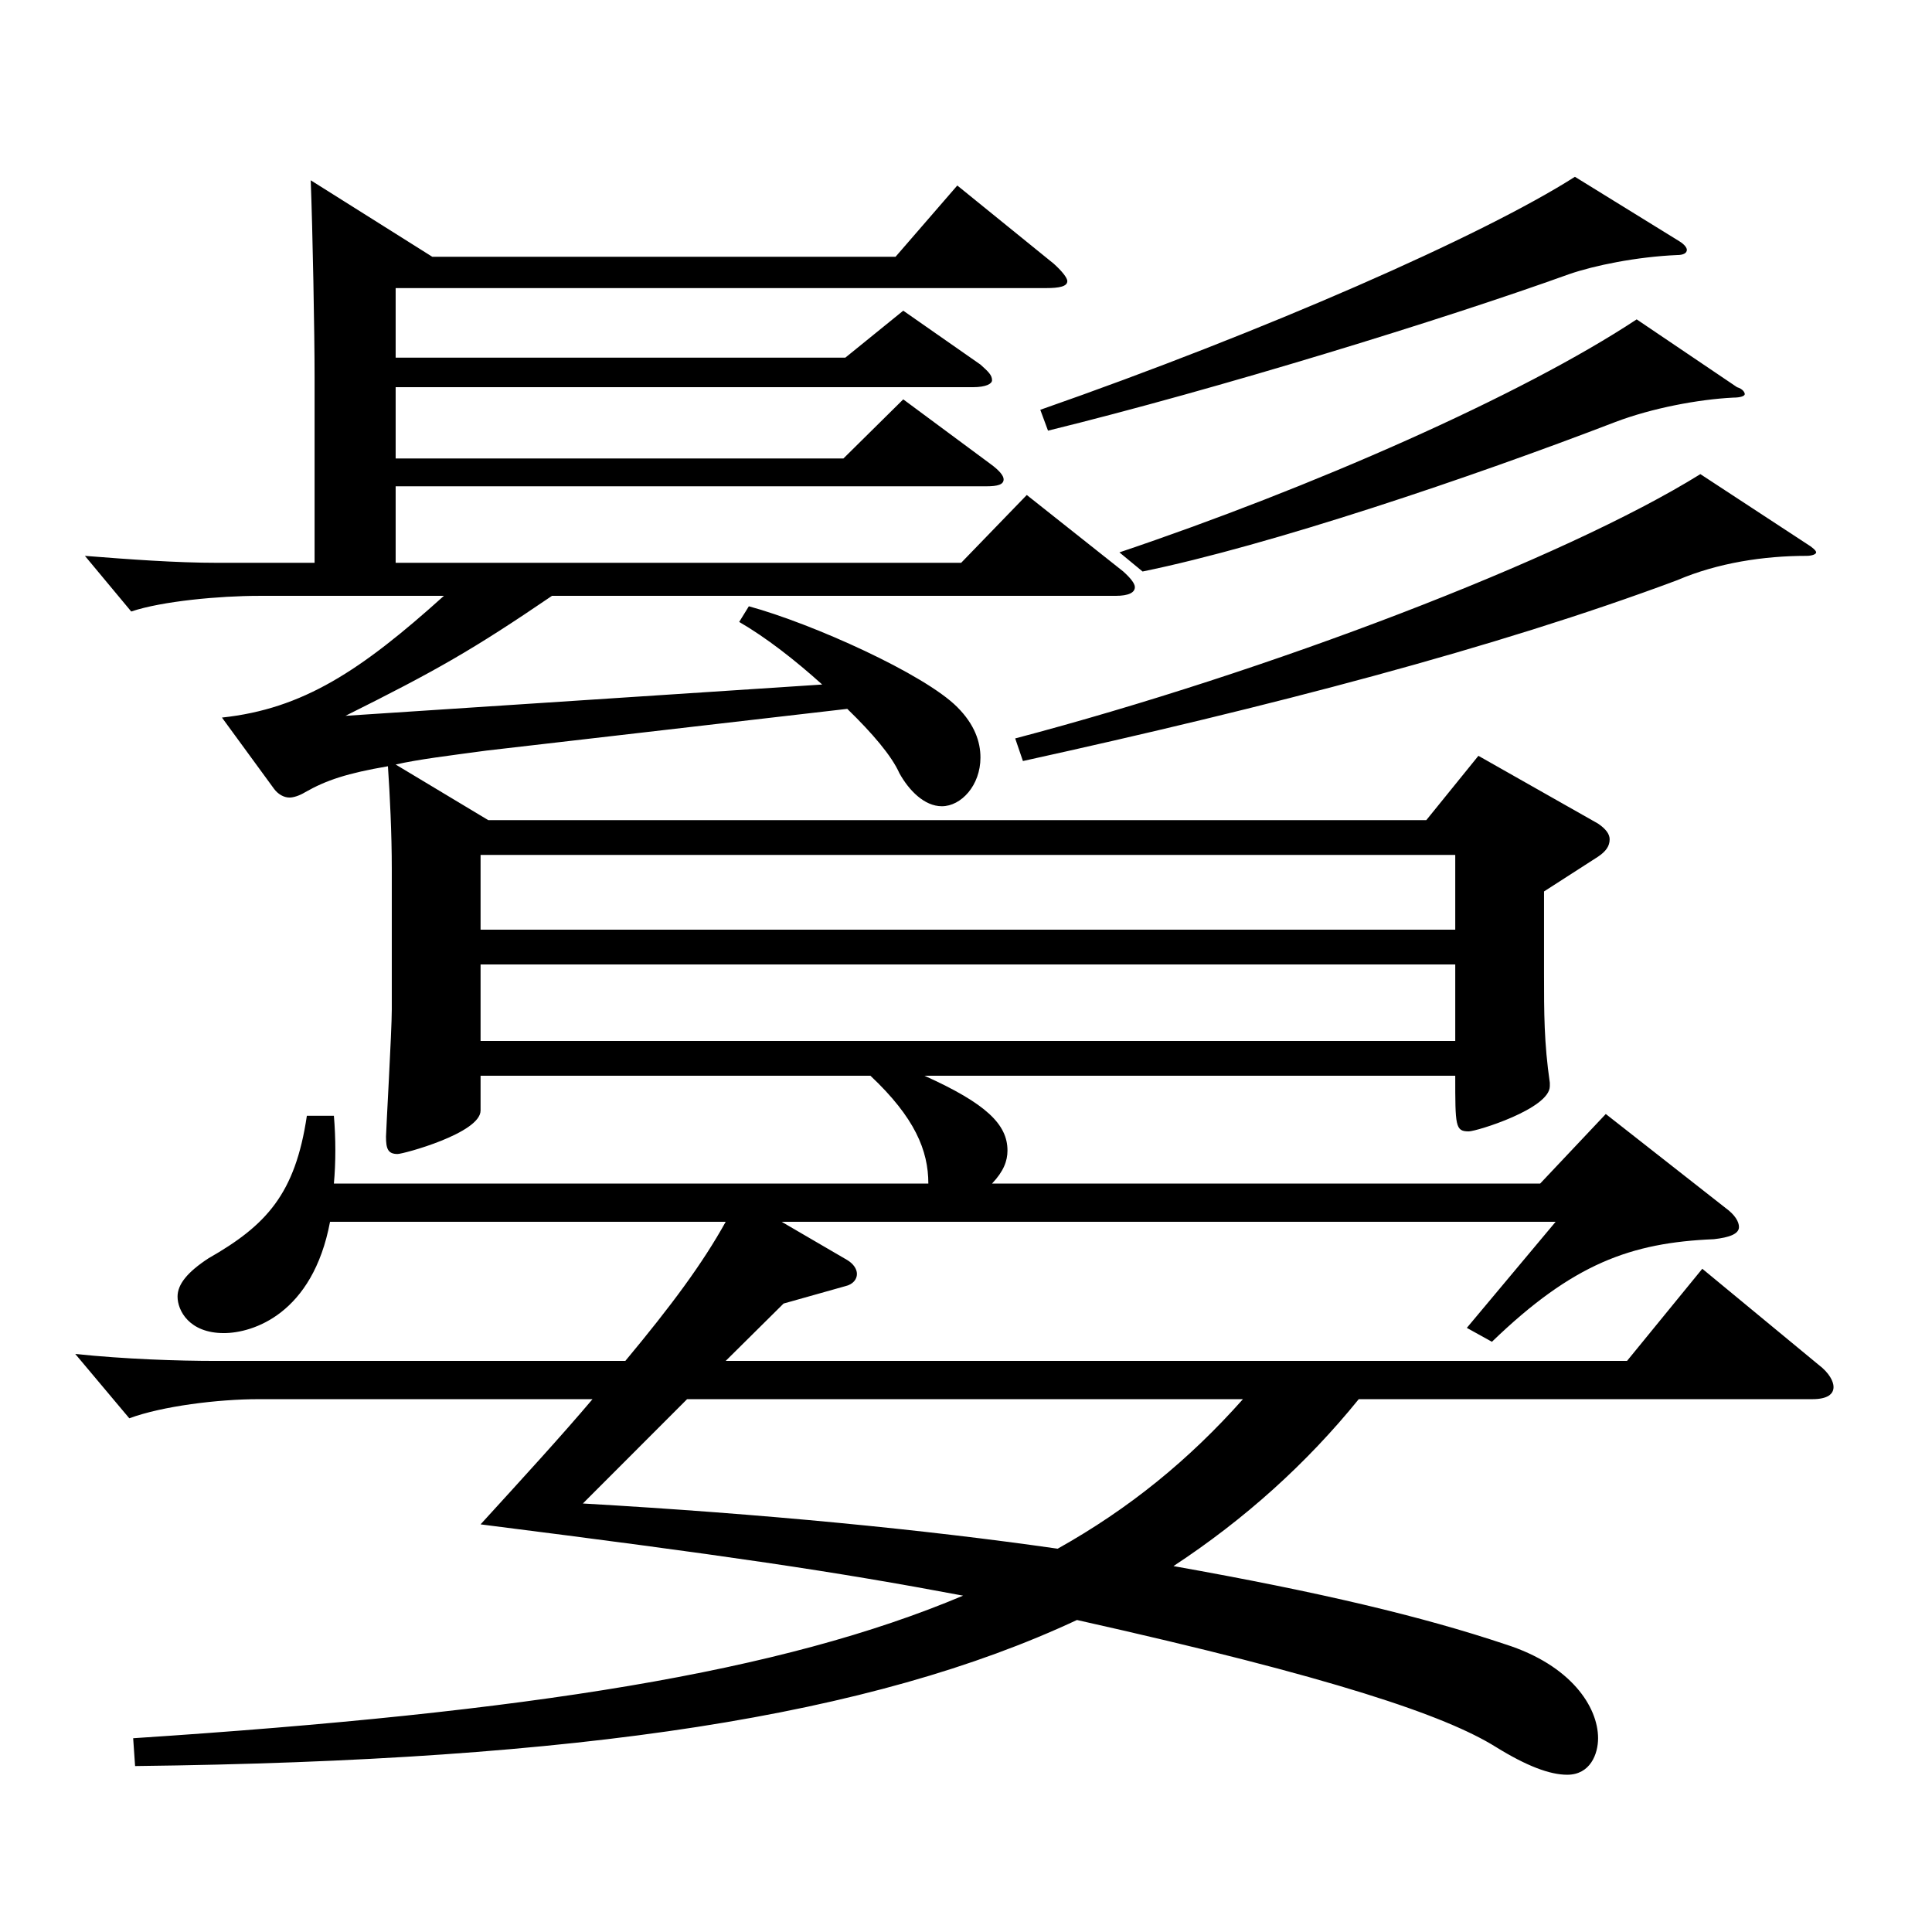
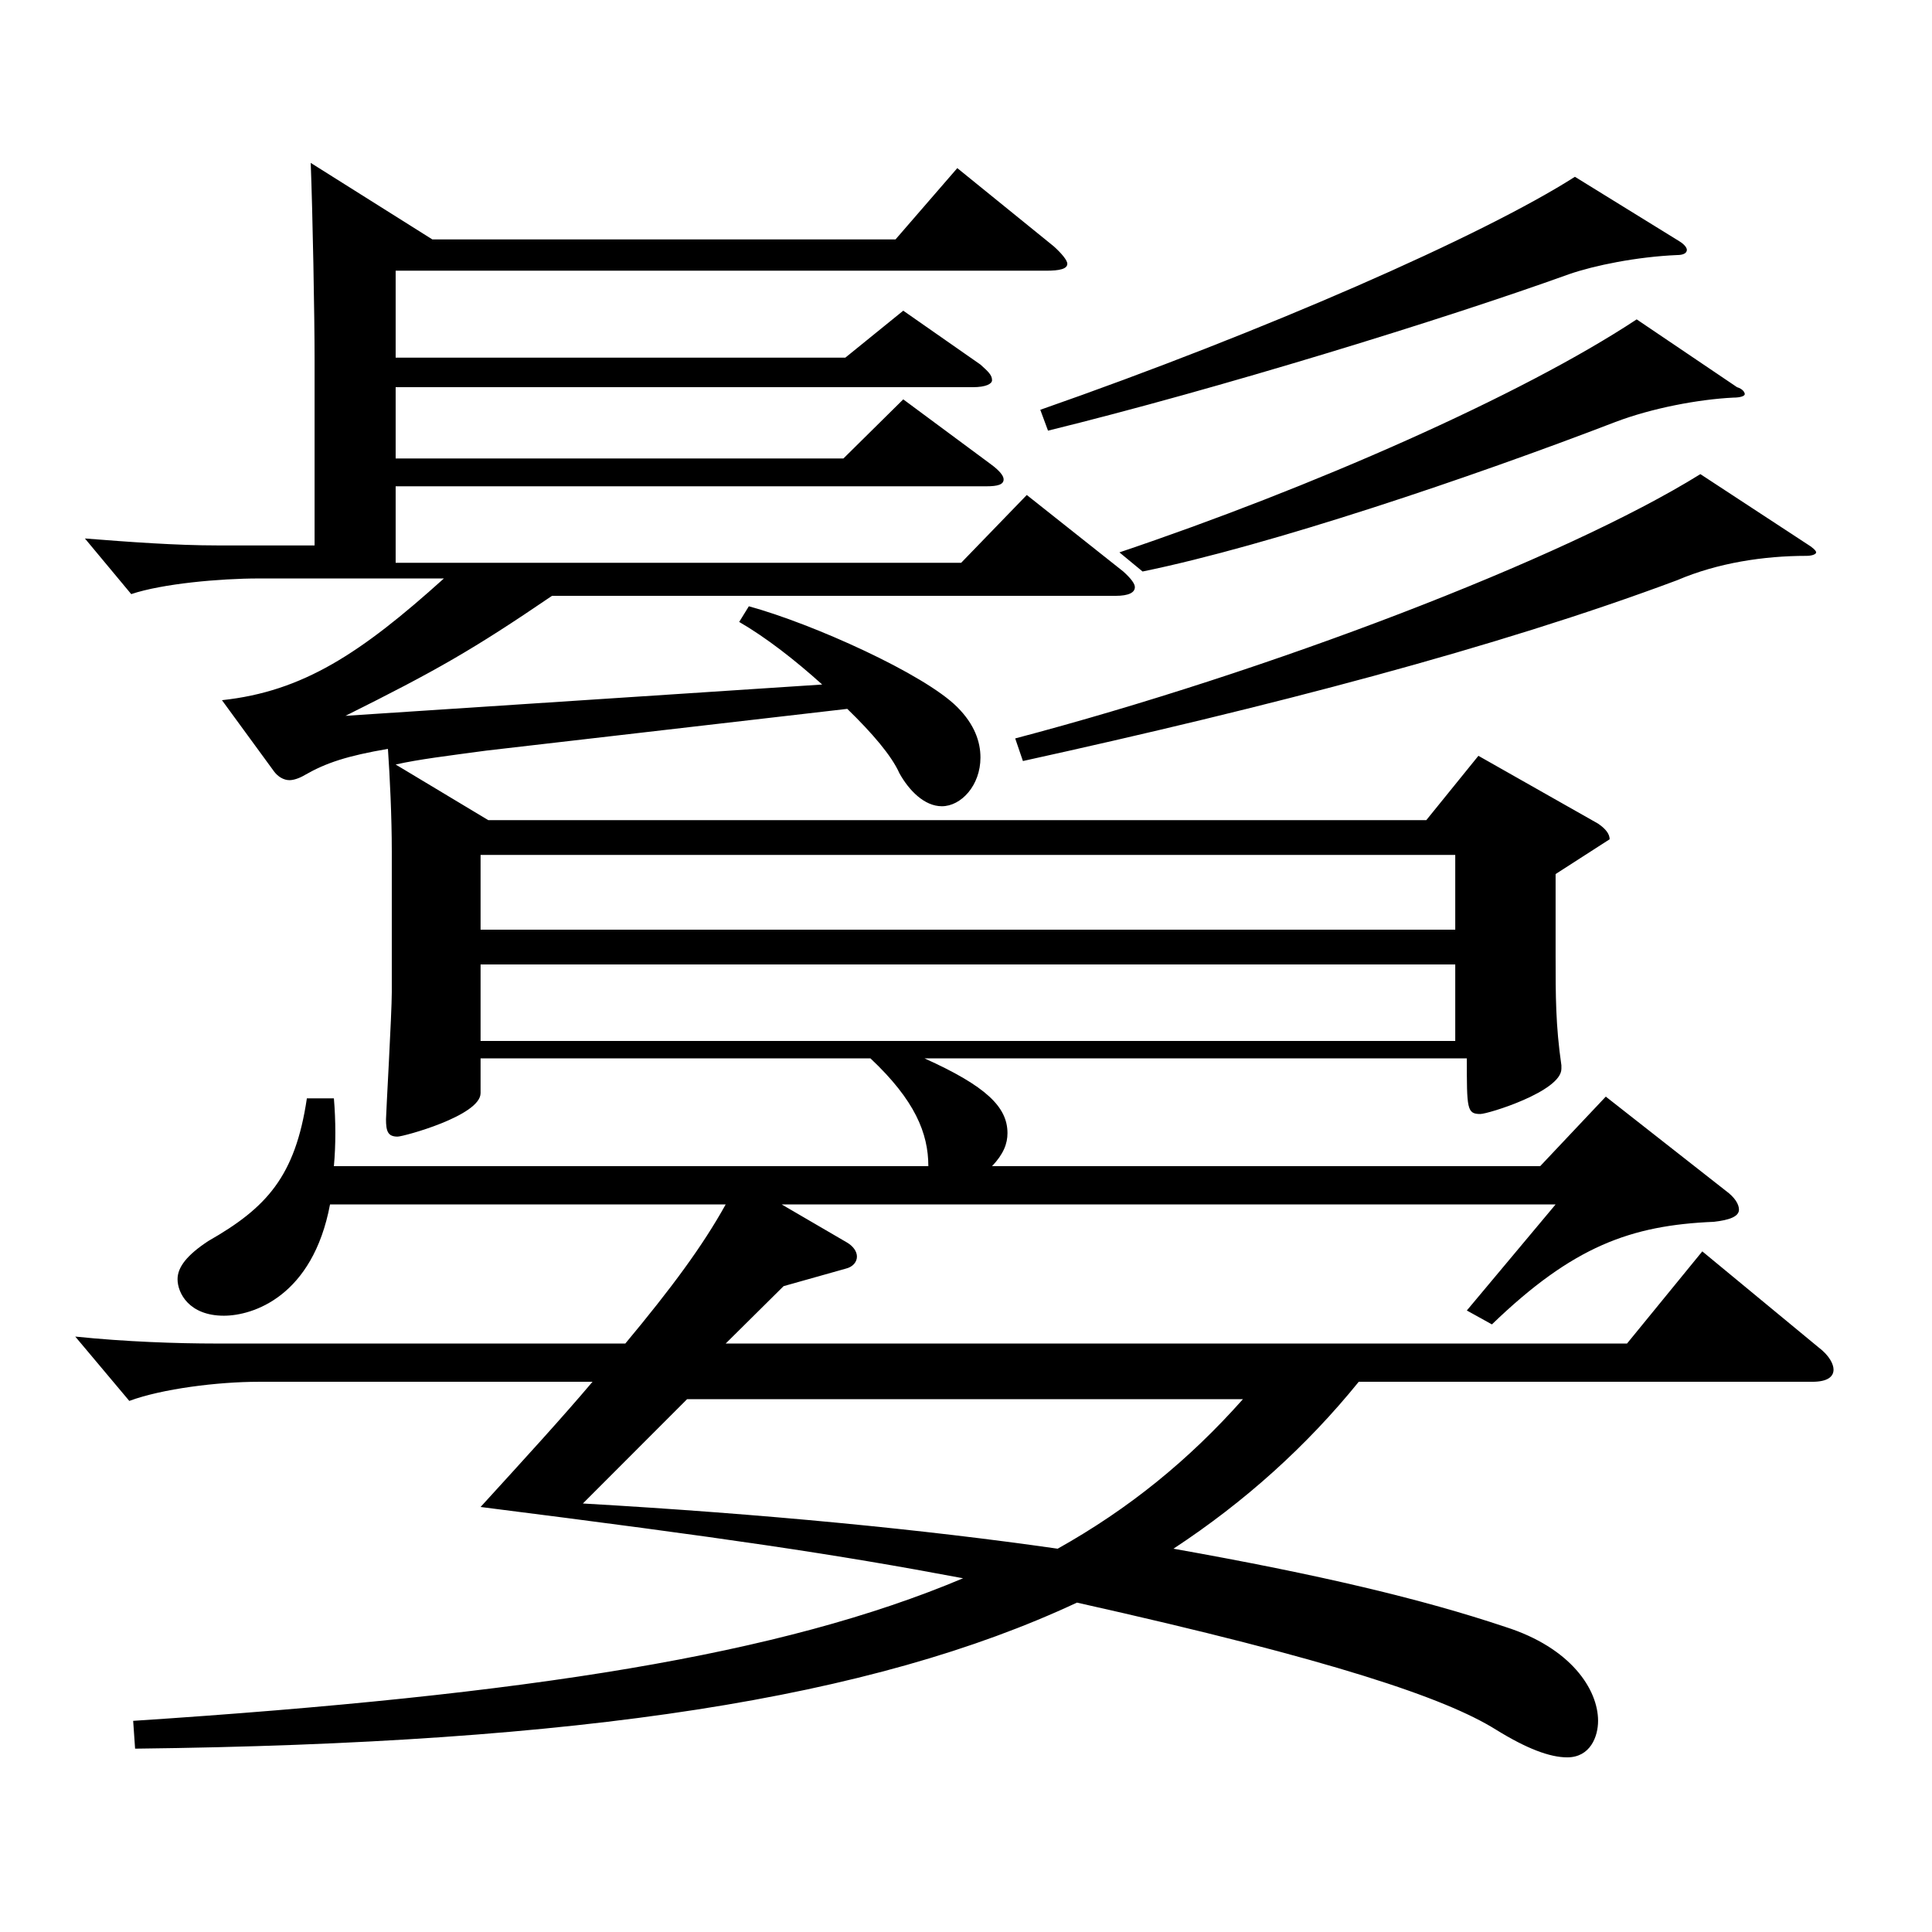
<svg xmlns="http://www.w3.org/2000/svg" version="1.1" id="图层_1" x="0px" y="0px" width="1000px" height="1000px" viewBox="0 0 1000 1000" enable-background="new 0 0 1000 1000" xml:space="preserve">
-   <path d="M204.789,185.108h232.765l29.97-24.3l39.96,27.899c3.996,3.601,5.994,5.4,5.994,8.1c0,1.801-2.997,3.601-9.99,3.601H204.789  v36.899h231.766l30.969-30.6l44.955,33.3c4.995,3.6,6.993,6.3,6.993,8.1c0,2.7-2.997,3.601-8.991,3.601H204.789v39.6h292.704  l33.966-35.1l49.95,39.6c3.996,3.6,5.994,6.3,5.994,8.1c0,2.7-2.997,4.5-9.99,4.5H285.707c-40.959,27.9-59.939,38.7-106.893,62.1  l246.752-16.199c-13.986-12.601-28.972-24.3-42.957-32.4l4.995-8.1c32.967,9,90.908,35.1,107.891,52.199  c8.991,9,11.988,18,11.988,26.101c0,14.399-9.99,25.199-19.979,25.199c-8.991,0-16.983-8.1-21.979-17.1  c-3.996-9-13.985-20.7-26.973-33.3l-186.812,21.6c-19.979,2.7-34.965,4.5-46.952,7.2l47.951,28.8h485.511l26.973-33.3l61.938,35.1  c3.996,2.7,5.994,5.4,5.994,8.1c0,3.601-1.998,6.301-5.994,9l-27.972,18v42.3c0,20.7,0,36,2.997,56.7v1.8  c0,11.699-37.962,23.399-41.958,23.399c-6.993,0-6.993-2.7-6.993-28.8H478.513c31.968,14.4,42.957,25.2,42.957,38.7  c0,5.399-1.998,10.8-7.992,17.1h283.714l33.966-36l61.938,48.6c4.995,3.601,6.993,7.2,6.993,9.9c0,3.6-4.995,5.399-12.987,6.3  c-42.957,1.8-72.927,12.6-114.884,53.1l-12.987-7.2l45.954-54.899H404.587l33.966,19.8c2.997,1.8,4.995,4.5,4.995,7.2  s-1.998,5.399-5.994,6.3l-31.968,9l-29.97,29.7h466.529l38.961-47.7l59.939,49.5c5.994,4.5,7.992,9,7.992,11.699  c0,3.601-2.997,6.301-10.988,6.301H703.286c-26.973,33.3-58.94,62.1-95.903,86.399c75.923,13.5,128.87,26.1,171.827,40.499  c33.965,10.8,47.951,32.4,47.951,48.6c0,8.101-3.996,18.9-15.984,18.9c-8.99,0-20.979-4.5-36.962-14.4  c-25.975-16.199-83.916-35.999-216.782-65.699c-105.893,49.5-255.741,72.899-487.508,75.6l-0.999-14.4  c205.792-13.5,335.661-34.199,429.566-73.799c-66.933-12.601-121.877-20.7-249.748-36.9c22.978-25.199,41.958-45.899,57.941-64.799  H133.86c-20.979,0-49.95,3.6-66.933,9.899l-27.972-33.3c25.974,2.7,52.946,3.601,72.927,3.601h211.786  c23.976-28.8,39.959-50.4,51.947-72H170.823c-8.991,47.7-39.96,57.6-54.945,57.6c-17.981,0-23.976-11.7-23.976-18.899  c0-6.301,4.995-12.601,15.984-19.8c29.97-17.101,44.954-33.3,50.948-73.8h13.986c0.999,11.7,0.999,24.3,0,35.1h307.689  c0-17.1-6.993-34.2-29.97-55.8H248.744v18c0,11.7-39.959,22.5-42.956,22.5c-4.995,0-5.994-2.7-5.994-9  c0-2.7,2.997-54.899,2.997-65.699v-72.899c0-18-0.999-38.7-1.998-53.1c-20.979,3.6-31.968,7.199-42.957,13.499  c-2.997,1.801-5.994,2.7-7.992,2.7c-2.997,0-5.993-1.8-7.991-4.5l-26.974-36.899c41.958-4.5,71.928-24.3,114.885-63H133.86  c-19.979,0-49.95,2.7-65.934,8.101l-23.976-28.8c22.977,1.8,46.952,3.6,68.931,3.6h49.949v-96.3c0-22.5-0.999-75.6-1.998-101.699  l62.937,39.6h239.758l31.968-36.899l49.95,40.5c3.996,3.6,6.993,7.199,6.993,9c0,2.699-3.996,3.6-10.989,3.6h-336.66V185.108z   M753.235,481.206v-38.699H248.744v38.699H753.235z M753.235,538.806v-39.6H248.744v39.6H753.235z M301.691,778.204  c93.904,5.4,176.821,13.5,245.752,23.4c36.963-20.7,67.932-45.9,95.903-77.399h-287.71L301.691,778.204z M935.053,281.408  c2.997,1.8,4.994,3.6,4.994,4.5c0,0.899-1.997,1.8-4.994,1.8c-21.979,0-45.954,3.6-66.933,12.6  c-93.905,35.1-211.787,65.699-338.659,93.6l-3.996-11.7c129.869-34.2,283.714-92.699,354.643-136.799L935.053,281.408z   M869.119,124.809c2.997,1.8,3.995,3.6,3.995,4.5c0,1.8-1.997,2.7-4.994,2.7c-20.979,0.899-42.957,5.399-55.944,9.899  c-64.935,23.4-181.816,59.399-269.728,81l-3.996-10.8c115.883-40.5,228.77-90,276.721-120.6L869.119,124.809z M899.089,200.408  c2.997,0.899,3.996,2.7,3.996,3.6c0,0.9-1.998,1.8-5.994,1.8c-17.982,0.9-41.958,5.4-60.938,12.601  c-74.925,28.8-178.82,63.899-244.754,77.399l-11.987-9.899c98.9-33.301,207.79-81,267.729-120.6L899.089,200.408z" />
+   <path d="M204.789,185.108h232.765l29.97-24.3l39.96,27.899c3.996,3.601,5.994,5.4,5.994,8.1c0,1.801-2.997,3.601-9.99,3.601H204.789  v36.899h231.766l30.969-30.6l44.955,33.3c4.995,3.6,6.993,6.3,6.993,8.1c0,2.7-2.997,3.601-8.991,3.601H204.789v39.6h292.704  l33.966-35.1l49.95,39.6c3.996,3.6,5.994,6.3,5.994,8.1c0,2.7-2.997,4.5-9.99,4.5H285.707c-40.959,27.9-59.939,38.7-106.893,62.1  l246.752-16.199c-13.986-12.601-28.972-24.3-42.957-32.4l4.995-8.1c32.967,9,90.908,35.1,107.891,52.199  c8.991,9,11.988,18,11.988,26.101c0,14.399-9.99,25.199-19.979,25.199c-8.991,0-16.983-8.1-21.979-17.1  c-3.996-9-13.985-20.7-26.973-33.3l-186.812,21.6c-19.979,2.7-34.965,4.5-46.952,7.2l47.951,28.8h485.511l26.973-33.3l61.938,35.1  c3.996,2.7,5.994,5.4,5.994,8.1l-27.972,18v42.3c0,20.7,0,36,2.997,56.7v1.8  c0,11.699-37.962,23.399-41.958,23.399c-6.993,0-6.993-2.7-6.993-28.8H478.513c31.968,14.4,42.957,25.2,42.957,38.7  c0,5.399-1.998,10.8-7.992,17.1h283.714l33.966-36l61.938,48.6c4.995,3.601,6.993,7.2,6.993,9.9c0,3.6-4.995,5.399-12.987,6.3  c-42.957,1.8-72.927,12.6-114.884,53.1l-12.987-7.2l45.954-54.899H404.587l33.966,19.8c2.997,1.8,4.995,4.5,4.995,7.2  s-1.998,5.399-5.994,6.3l-31.968,9l-29.97,29.7h466.529l38.961-47.7l59.939,49.5c5.994,4.5,7.992,9,7.992,11.699  c0,3.601-2.997,6.301-10.988,6.301H703.286c-26.973,33.3-58.94,62.1-95.903,86.399c75.923,13.5,128.87,26.1,171.827,40.499  c33.965,10.8,47.951,32.4,47.951,48.6c0,8.101-3.996,18.9-15.984,18.9c-8.99,0-20.979-4.5-36.962-14.4  c-25.975-16.199-83.916-35.999-216.782-65.699c-105.893,49.5-255.741,72.899-487.508,75.6l-0.999-14.4  c205.792-13.5,335.661-34.199,429.566-73.799c-66.933-12.601-121.877-20.7-249.748-36.9c22.978-25.199,41.958-45.899,57.941-64.799  H133.86c-20.979,0-49.95,3.6-66.933,9.899l-27.972-33.3c25.974,2.7,52.946,3.601,72.927,3.601h211.786  c23.976-28.8,39.959-50.4,51.947-72H170.823c-8.991,47.7-39.96,57.6-54.945,57.6c-17.981,0-23.976-11.7-23.976-18.899  c0-6.301,4.995-12.601,15.984-19.8c29.97-17.101,44.954-33.3,50.948-73.8h13.986c0.999,11.7,0.999,24.3,0,35.1h307.689  c0-17.1-6.993-34.2-29.97-55.8H248.744v18c0,11.7-39.959,22.5-42.956,22.5c-4.995,0-5.994-2.7-5.994-9  c0-2.7,2.997-54.899,2.997-65.699v-72.899c0-18-0.999-38.7-1.998-53.1c-20.979,3.6-31.968,7.199-42.957,13.499  c-2.997,1.801-5.994,2.7-7.992,2.7c-2.997,0-5.993-1.8-7.991-4.5l-26.974-36.899c41.958-4.5,71.928-24.3,114.885-63H133.86  c-19.979,0-49.95,2.7-65.934,8.101l-23.976-28.8c22.977,1.8,46.952,3.6,68.931,3.6h49.949v-96.3c0-22.5-0.999-75.6-1.998-101.699  l62.937,39.6h239.758l31.968-36.899l49.95,40.5c3.996,3.6,6.993,7.199,6.993,9c0,2.699-3.996,3.6-10.989,3.6h-336.66V185.108z   M753.235,481.206v-38.699H248.744v38.699H753.235z M753.235,538.806v-39.6H248.744v39.6H753.235z M301.691,778.204  c93.904,5.4,176.821,13.5,245.752,23.4c36.963-20.7,67.932-45.9,95.903-77.399h-287.71L301.691,778.204z M935.053,281.408  c2.997,1.8,4.994,3.6,4.994,4.5c0,0.899-1.997,1.8-4.994,1.8c-21.979,0-45.954,3.6-66.933,12.6  c-93.905,35.1-211.787,65.699-338.659,93.6l-3.996-11.7c129.869-34.2,283.714-92.699,354.643-136.799L935.053,281.408z   M869.119,124.809c2.997,1.8,3.995,3.6,3.995,4.5c0,1.8-1.997,2.7-4.994,2.7c-20.979,0.899-42.957,5.399-55.944,9.899  c-64.935,23.4-181.816,59.399-269.728,81l-3.996-10.8c115.883-40.5,228.77-90,276.721-120.6L869.119,124.809z M899.089,200.408  c2.997,0.899,3.996,2.7,3.996,3.6c0,0.9-1.998,1.8-5.994,1.8c-17.982,0.9-41.958,5.4-60.938,12.601  c-74.925,28.8-178.82,63.899-244.754,77.399l-11.987-9.899c98.9-33.301,207.79-81,267.729-120.6L899.089,200.408z" />
</svg>